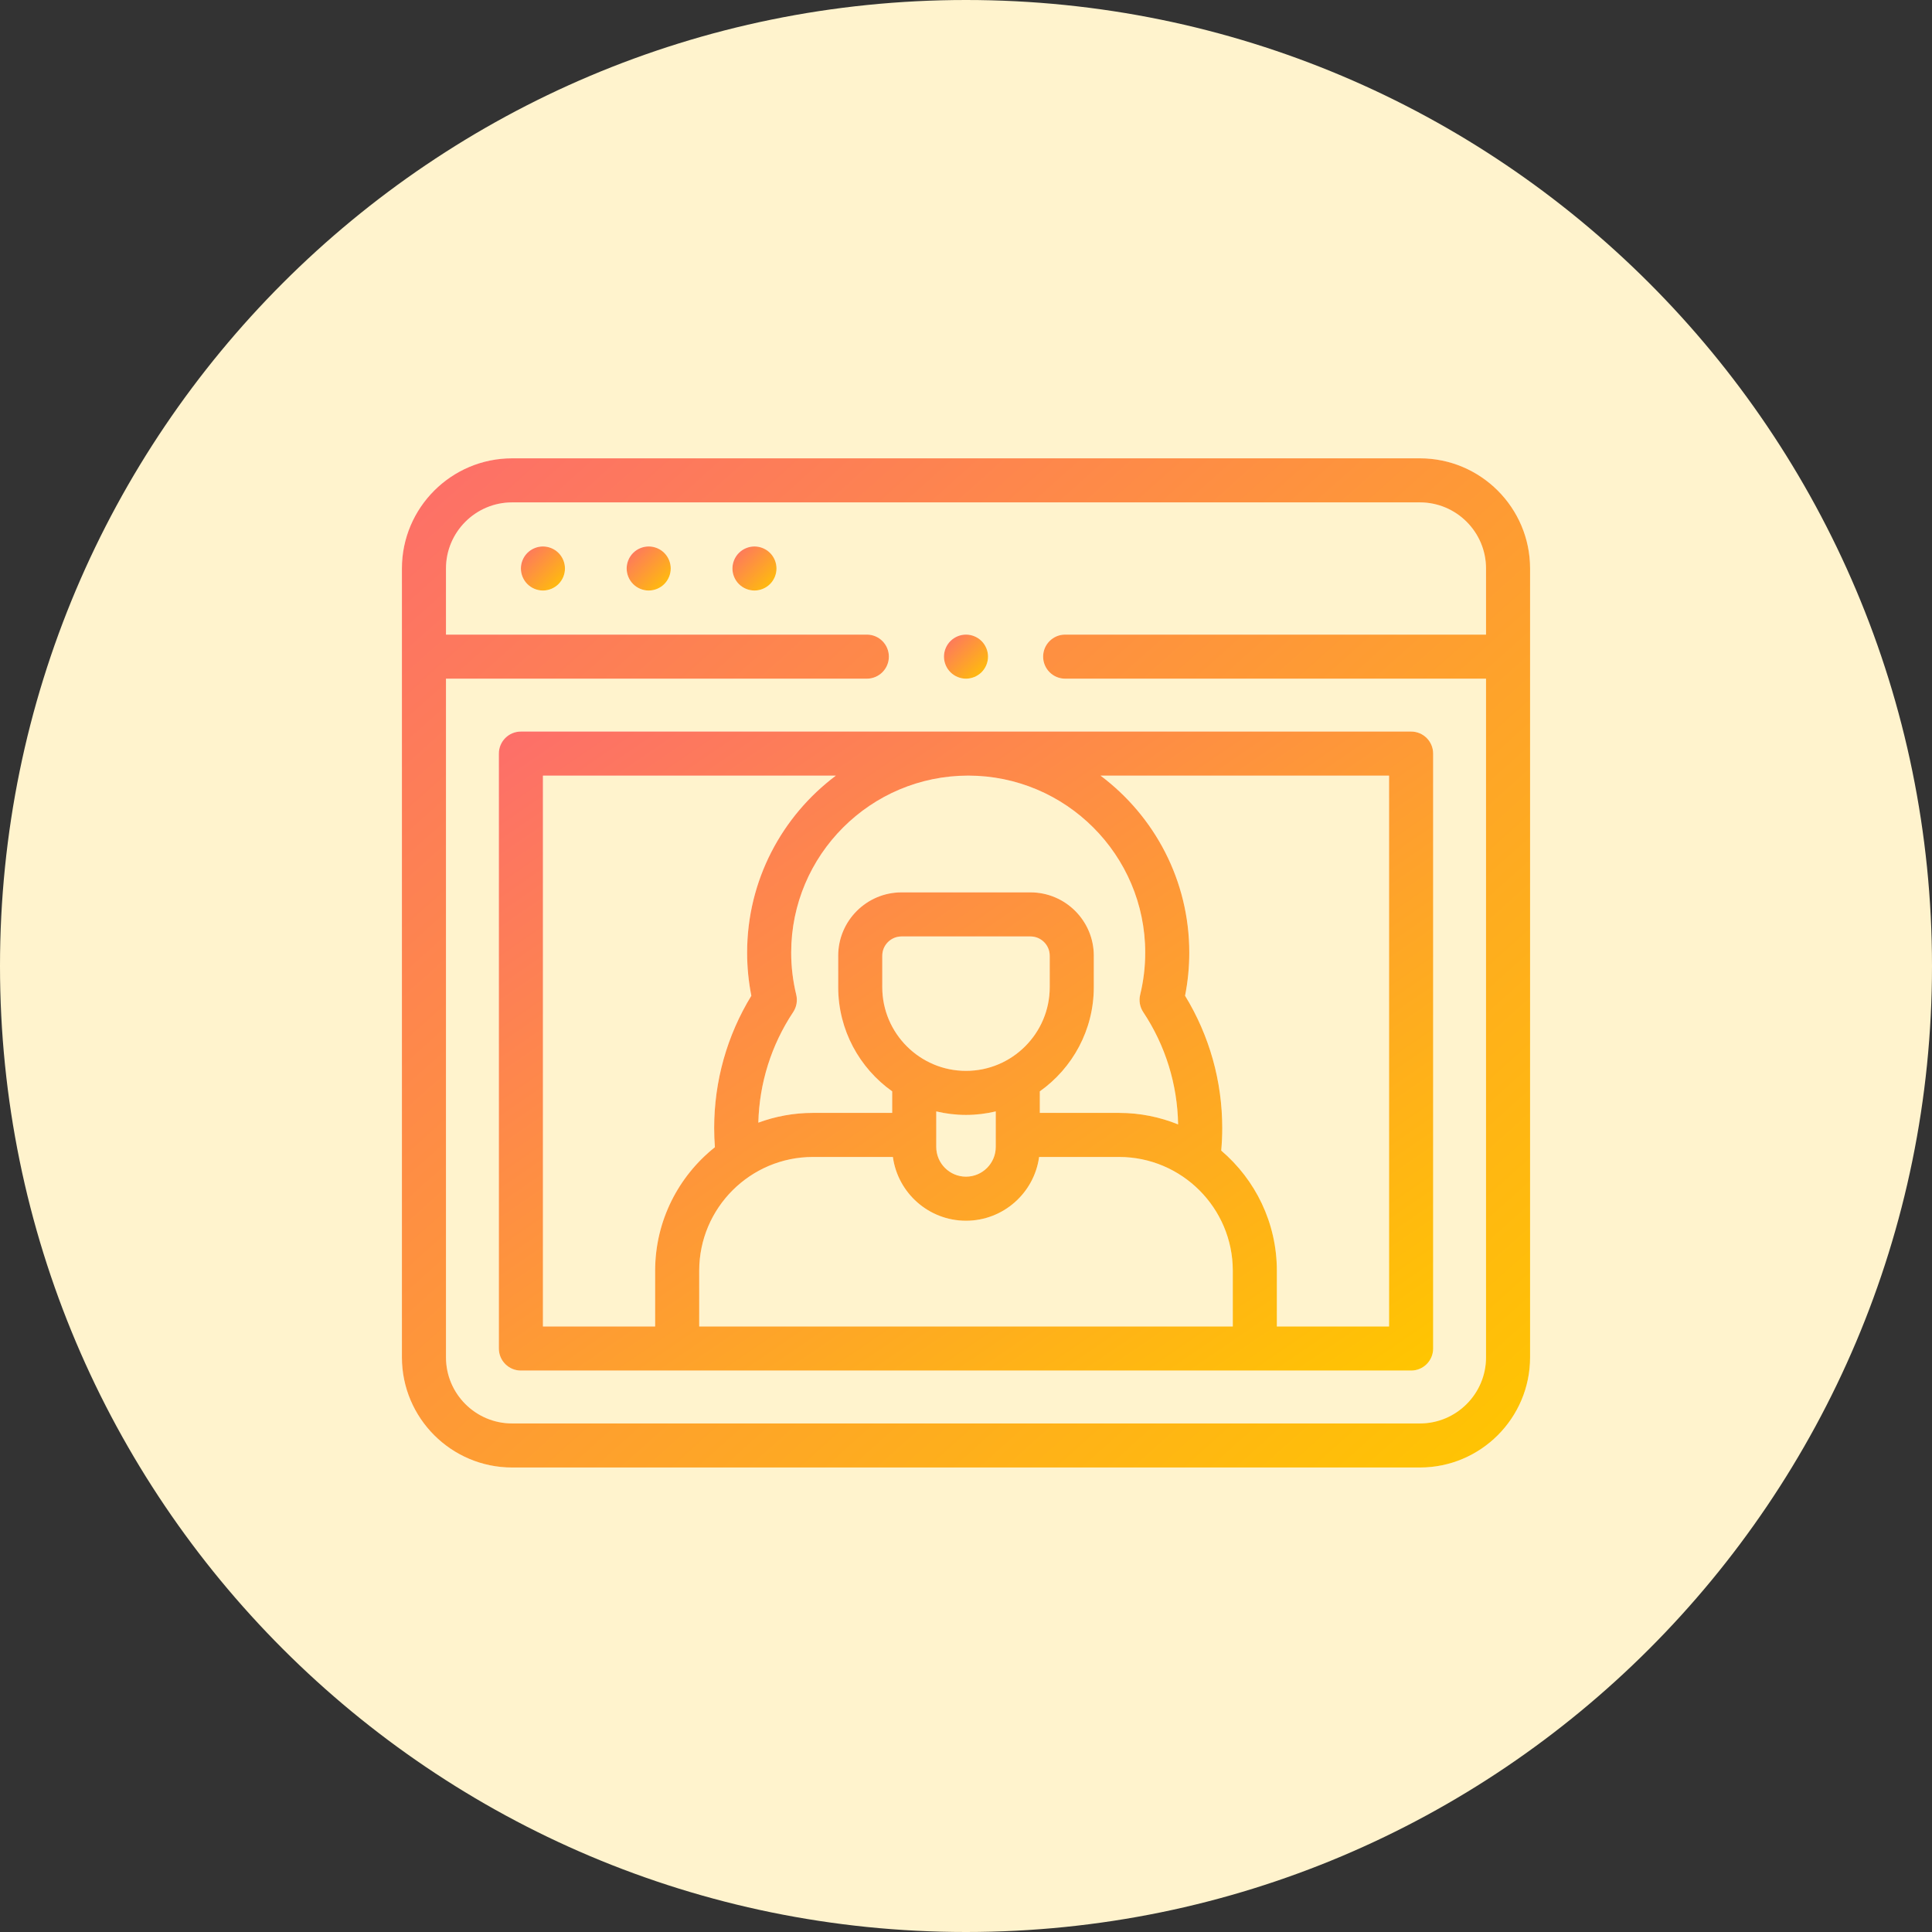
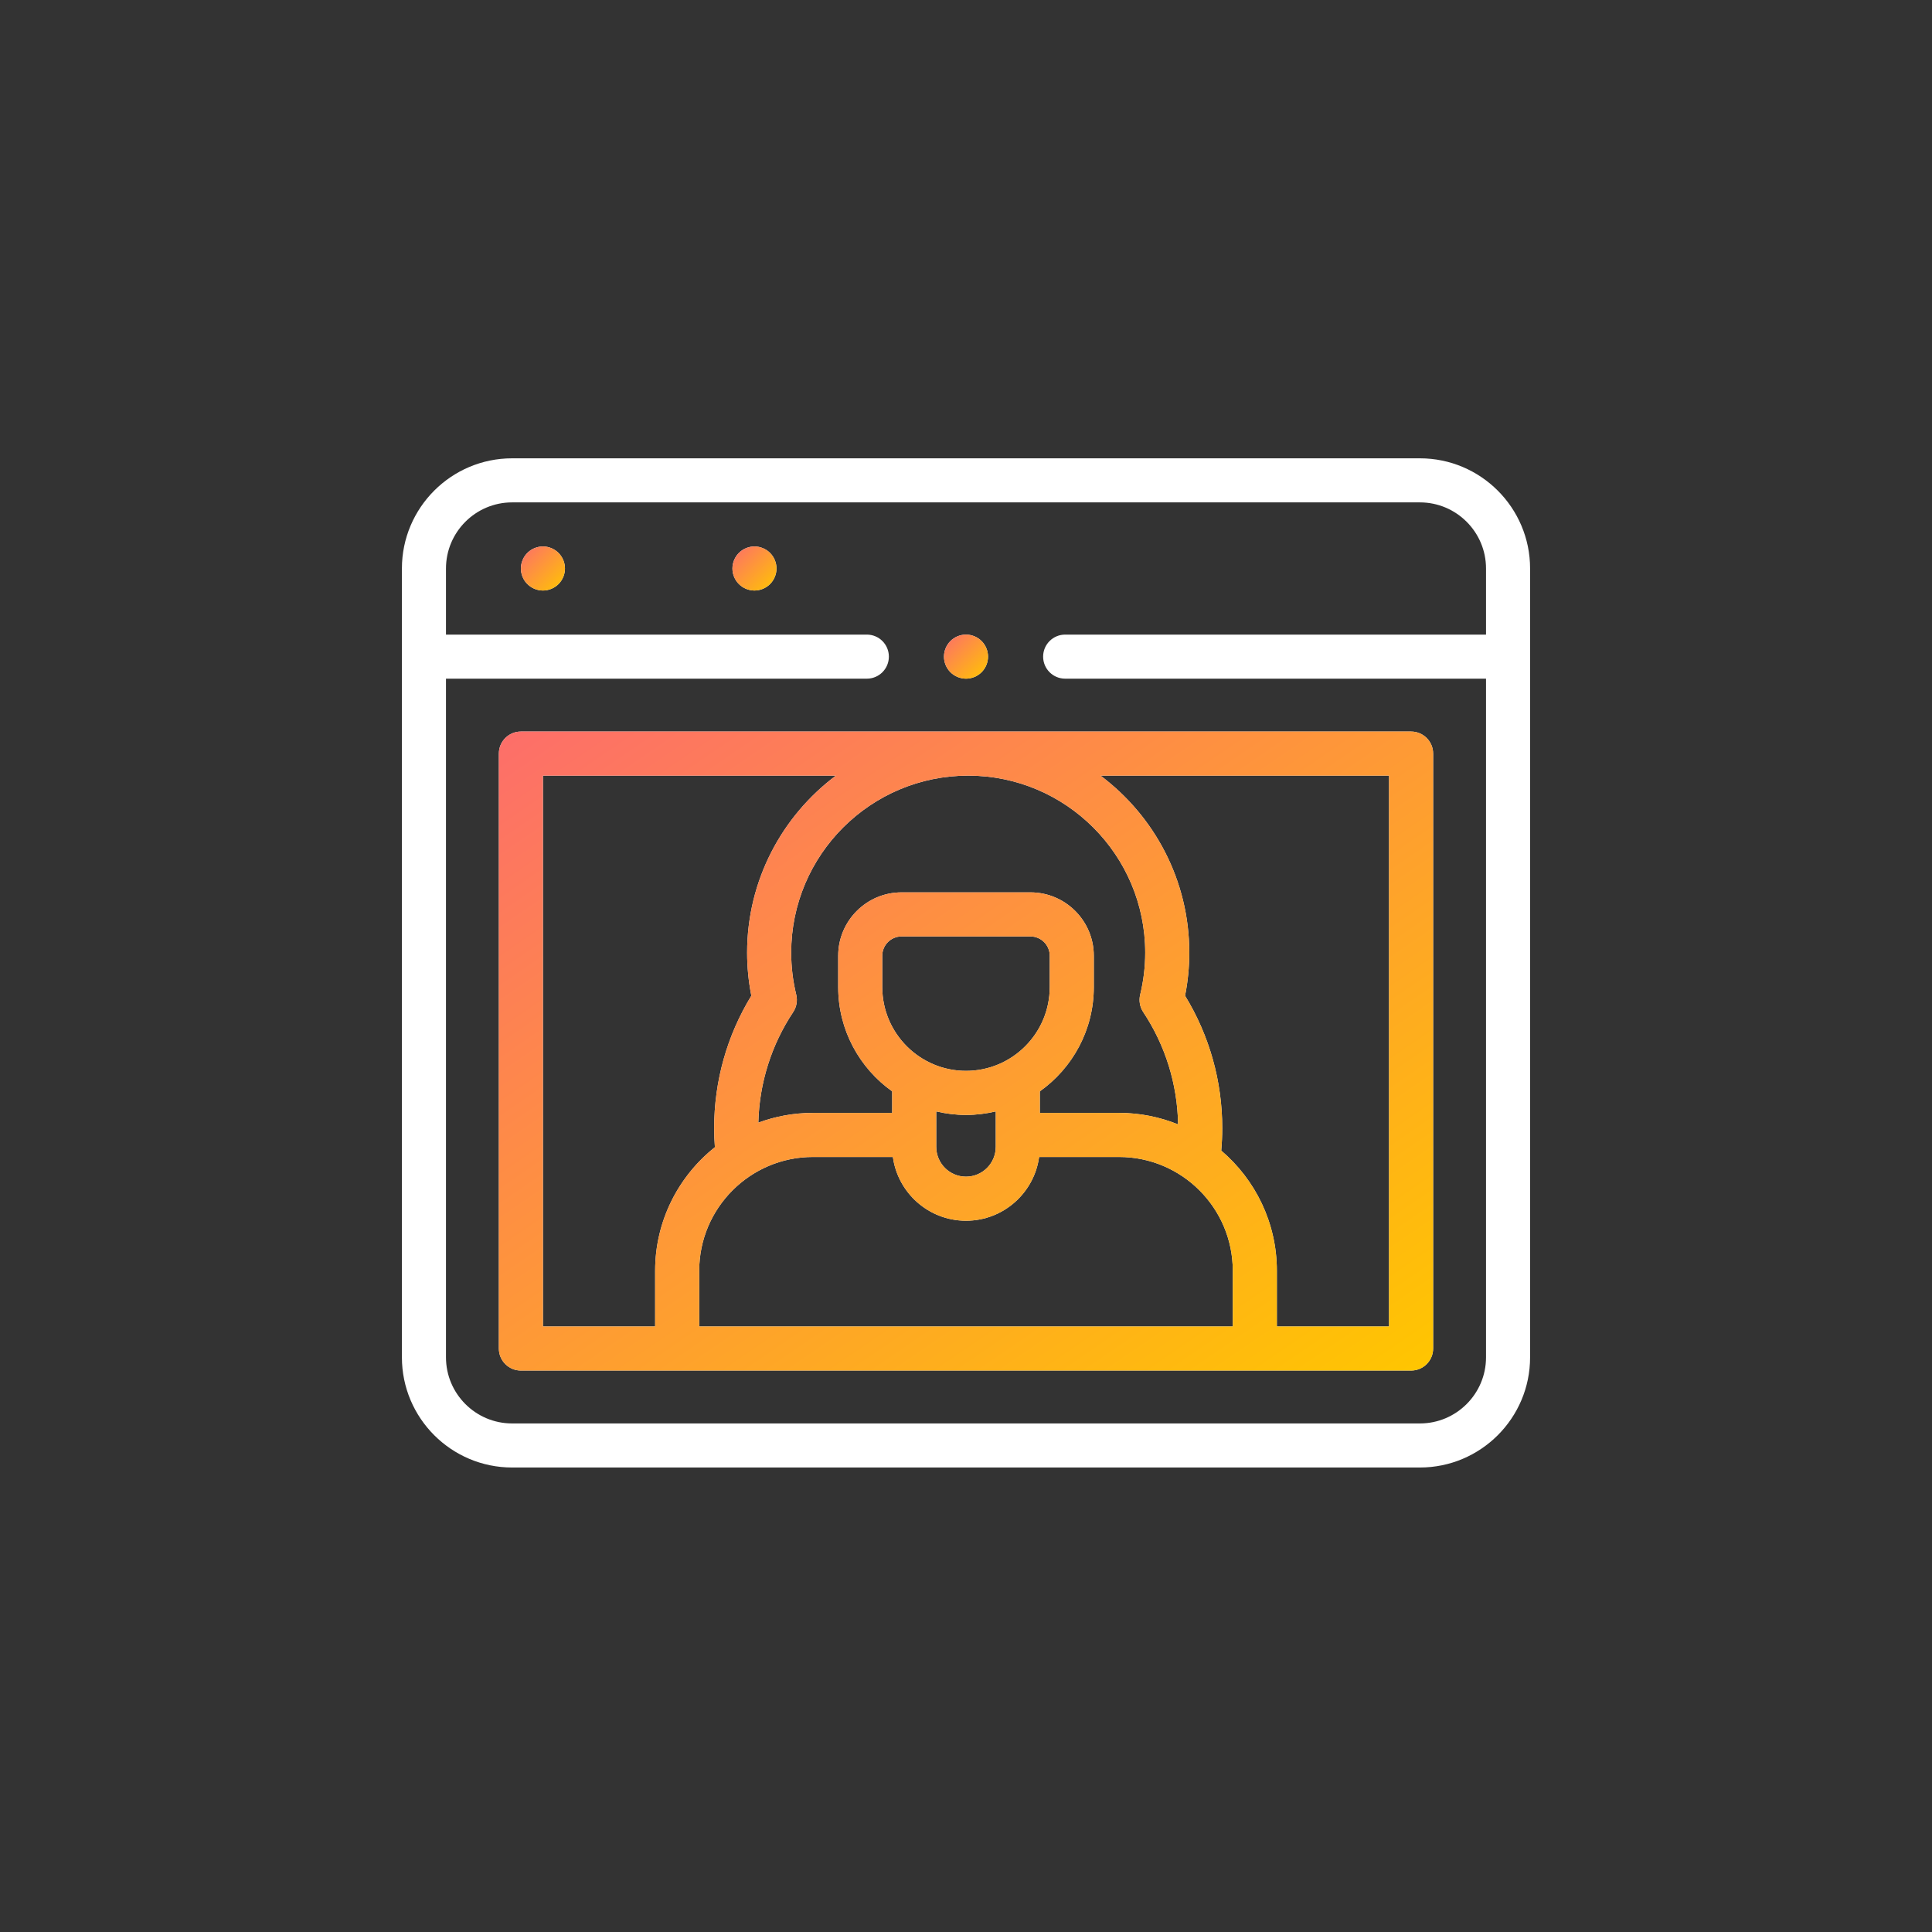
<svg xmlns="http://www.w3.org/2000/svg" width="274" height="274" viewBox="0 0 274 274" fill="none">
  <rect x="0" y="0" width="274" height="274" fill="#333333" stroke="none" />
-   <path d="M137 274C212.663 274 274 212.663 274 137C274 61.337 212.663 0 137 0C61.337 0 0 61.337 0 137C0 212.663 61.337 274 137 274Z" fill="#FFF3CD" />
  <path d="M201.375 65H72.625C64.009 65 57 72.009 57 80.625V192.5C57 201.116 64.009 208.125 72.625 208.125H201.375C209.991 208.125 217 201.116 217 192.5V80.625C217 72.009 209.991 65 201.375 65ZM201.375 201.875H72.625C67.456 201.875 63.25 197.669 63.25 192.5V96.25H122.938C124.663 96.25 126.062 94.851 126.062 93.125C126.062 91.399 124.663 90 122.938 90H63.25V80.625C63.25 75.456 67.456 71.25 72.625 71.25H201.375C206.544 71.25 210.75 75.456 210.75 80.625V90H151.062C149.337 90 147.938 91.399 147.938 93.125C147.938 94.851 149.337 96.25 151.062 96.25H210.75V192.5C210.75 197.669 206.544 201.875 201.375 201.875Z" fill="white" />
-   <path d="M201.375 65H72.625C64.009 65 57 72.009 57 80.625V192.5C57 201.116 64.009 208.125 72.625 208.125H201.375C209.991 208.125 217 201.116 217 192.5V80.625C217 72.009 209.991 65 201.375 65ZM201.375 201.875H72.625C67.456 201.875 63.25 197.669 63.25 192.5V96.25H122.938C124.663 96.25 126.062 94.851 126.062 93.125C126.062 91.399 124.663 90 122.938 90H63.25V80.625C63.25 75.456 67.456 71.25 72.625 71.25H201.375C206.544 71.25 210.75 75.456 210.75 80.625V90H151.062C149.337 90 147.938 91.399 147.938 93.125C147.938 94.851 149.337 96.25 151.062 96.25H210.75V192.5C210.75 197.669 206.544 201.875 201.375 201.875Z" fill="url(#paint0_linear)" />
  <path d="M77 77.5C76.178 77.5 75.372 77.834 74.791 78.416C74.209 78.997 73.875 79.803 73.875 80.625C73.875 81.447 74.209 82.253 74.791 82.834C75.372 83.416 76.178 83.75 77 83.75C77.822 83.75 78.628 83.416 79.209 82.834C79.791 82.253 80.125 81.447 80.125 80.625C80.125 79.803 79.791 78.997 79.209 78.416C78.628 77.834 77.822 77.5 77 77.5Z" fill="white" />
  <path d="M77 77.5C76.178 77.5 75.372 77.834 74.791 78.416C74.209 78.997 73.875 79.803 73.875 80.625C73.875 81.447 74.209 82.253 74.791 82.834C75.372 83.416 76.178 83.75 77 83.75C77.822 83.75 78.628 83.416 79.209 82.834C79.791 82.253 80.125 81.447 80.125 80.625C80.125 79.803 79.791 78.997 79.209 78.416C78.628 77.834 77.822 77.5 77 77.5Z" fill="url(#paint1_linear)" />
-   <path d="M92 77.5C91.178 77.5 90.372 77.834 89.791 78.416C89.209 78.997 88.875 79.803 88.875 80.625C88.875 81.447 89.209 82.253 89.791 82.834C90.372 83.416 91.178 83.75 92 83.75C92.822 83.75 93.628 83.416 94.209 82.834C94.791 82.253 95.125 81.447 95.125 80.625C95.125 79.803 94.791 78.997 94.209 78.416C93.628 77.834 92.822 77.5 92 77.5Z" fill="white" />
-   <path d="M92 77.5C91.178 77.5 90.372 77.834 89.791 78.416C89.209 78.997 88.875 79.803 88.875 80.625C88.875 81.447 89.209 82.253 89.791 82.834C90.372 83.416 91.178 83.75 92 83.75C92.822 83.75 93.628 83.416 94.209 82.834C94.791 82.253 95.125 81.447 95.125 80.625C95.125 79.803 94.791 78.997 94.209 78.416C93.628 77.834 92.822 77.5 92 77.5Z" fill="url(#paint2_linear)" />
  <path d="M107 77.5C106.178 77.5 105.372 77.834 104.791 78.416C104.209 78.997 103.875 79.803 103.875 80.625C103.875 81.447 104.209 82.253 104.791 82.834C105.372 83.416 106.178 83.75 107 83.75C107.822 83.75 108.628 83.416 109.209 82.834C109.791 82.253 110.125 81.447 110.125 80.625C110.125 79.803 109.791 78.997 109.209 78.416C108.628 77.834 107.822 77.5 107 77.5Z" fill="white" />
  <path d="M107 77.5C106.178 77.5 105.372 77.834 104.791 78.416C104.209 78.997 103.875 79.803 103.875 80.625C103.875 81.447 104.209 82.253 104.791 82.834C105.372 83.416 106.178 83.75 107 83.75C107.822 83.75 108.628 83.416 109.209 82.834C109.791 82.253 110.125 81.447 110.125 80.625C110.125 79.803 109.791 78.997 109.209 78.416C108.628 77.834 107.822 77.5 107 77.5Z" fill="url(#paint3_linear)" />
  <path d="M137 96.25C137.822 96.25 138.628 95.916 139.209 95.334C139.791 94.753 140.125 93.947 140.125 93.125C140.125 92.303 139.791 91.497 139.209 90.916C138.628 90.334 137.822 90 137 90C136.178 90 135.372 90.334 134.791 90.916C134.209 91.497 133.875 92.303 133.875 93.125C133.875 93.947 134.209 94.753 134.791 95.334C135.372 95.916 136.178 96.25 137 96.25Z" fill="white" />
  <path d="M137 96.25C137.822 96.25 138.628 95.916 139.209 95.334C139.791 94.753 140.125 93.947 140.125 93.125C140.125 92.303 139.791 91.497 139.209 90.916C138.628 90.334 137.822 90 137 90C136.178 90 135.372 90.334 134.791 90.916C134.209 91.497 133.875 92.303 133.875 93.125C133.875 93.947 134.209 94.753 134.791 95.334C135.372 95.916 136.178 96.25 137 96.25Z" fill="url(#paint4_linear)" />
  <path d="M200.125 103.75H73.875C72.149 103.75 70.75 105.149 70.75 106.875V191.25C70.75 192.976 72.149 194.375 73.875 194.375H200.125C201.851 194.375 203.25 192.976 203.25 191.25V106.875C203.25 105.149 201.851 103.75 200.125 103.75ZM162.417 135.104C162.417 137.116 162.176 139.123 161.702 141.068C161.496 141.916 161.653 142.811 162.135 143.537C165.281 148.273 166.983 153.77 167.082 159.466C164.491 158.416 161.664 157.833 158.702 157.833H147.469V154.778C152.097 151.491 155.125 146.092 155.125 139.997V135.544C155.125 130.589 151.093 126.557 146.138 126.557H127.862C122.907 126.557 118.875 130.589 118.875 135.544V139.997C118.875 146.093 121.904 151.491 126.532 154.778V157.833H115.298C112.575 157.833 109.964 158.323 107.548 159.218C107.691 153.611 109.39 148.204 112.49 143.537C112.972 142.811 113.129 141.916 112.923 141.069C112.449 139.123 112.208 137.117 112.208 135.104C112.208 121.262 123.47 110 137.312 110C151.155 110 162.417 121.262 162.417 135.104ZM137 151.872C130.452 151.872 125.125 146.544 125.125 139.997V135.544C125.125 134.035 126.353 132.808 127.862 132.808H146.138C147.647 132.808 148.875 134.035 148.875 135.544V139.997C148.875 146.544 143.548 151.872 137 151.872ZM132.781 157.621C134.136 157.945 135.548 158.122 137 158.122C138.452 158.122 139.864 157.945 141.219 157.621V162.658C141.219 164.984 139.326 166.877 137 166.877C134.674 166.877 132.781 164.984 132.781 162.658V157.621ZM77 110H118.548C110.91 115.724 105.958 124.847 105.958 135.104C105.958 137.158 106.159 139.209 106.557 141.218C103.103 146.865 101.284 153.326 101.284 159.99C101.284 160.892 101.321 161.798 101.388 162.699C96.23 166.803 92.913 173.129 92.913 180.218V188.125H77V110ZM99.163 188.125V180.218C99.163 171.321 106.401 164.083 115.298 164.083H126.631C127.328 169.183 131.711 173.127 137 173.127C142.289 173.127 146.672 169.183 147.369 164.083H158.702C167.599 164.083 174.837 171.321 174.837 180.218V188.125H99.163ZM197 188.125H181.087V180.218C181.087 173.4 178.02 167.289 173.198 163.18C173.29 162.121 173.342 161.053 173.342 159.99C173.342 153.326 171.522 146.865 168.068 141.218C168.466 139.209 168.667 137.158 168.667 135.104C168.667 124.847 163.715 115.724 156.077 110H197V188.125Z" fill="white" />
  <path d="M200.125 103.75H73.875C72.149 103.75 70.75 105.149 70.75 106.875V191.25C70.75 192.976 72.149 194.375 73.875 194.375H200.125C201.851 194.375 203.25 192.976 203.25 191.25V106.875C203.25 105.149 201.851 103.75 200.125 103.75ZM162.417 135.104C162.417 137.116 162.176 139.123 161.702 141.068C161.496 141.916 161.653 142.811 162.135 143.537C165.281 148.273 166.983 153.77 167.082 159.466C164.491 158.416 161.664 157.833 158.702 157.833H147.469V154.778C152.097 151.491 155.125 146.092 155.125 139.997V135.544C155.125 130.589 151.093 126.557 146.138 126.557H127.862C122.907 126.557 118.875 130.589 118.875 135.544V139.997C118.875 146.093 121.904 151.491 126.532 154.778V157.833H115.298C112.575 157.833 109.964 158.323 107.548 159.218C107.691 153.611 109.39 148.204 112.49 143.537C112.972 142.811 113.129 141.916 112.923 141.069C112.449 139.123 112.208 137.117 112.208 135.104C112.208 121.262 123.47 110 137.312 110C151.155 110 162.417 121.262 162.417 135.104ZM137 151.872C130.452 151.872 125.125 146.544 125.125 139.997V135.544C125.125 134.035 126.353 132.808 127.862 132.808H146.138C147.647 132.808 148.875 134.035 148.875 135.544V139.997C148.875 146.544 143.548 151.872 137 151.872ZM132.781 157.621C134.136 157.945 135.548 158.122 137 158.122C138.452 158.122 139.864 157.945 141.219 157.621V162.658C141.219 164.984 139.326 166.877 137 166.877C134.674 166.877 132.781 164.984 132.781 162.658V157.621ZM77 110H118.548C110.91 115.724 105.958 124.847 105.958 135.104C105.958 137.158 106.159 139.209 106.557 141.218C103.103 146.865 101.284 153.326 101.284 159.99C101.284 160.892 101.321 161.798 101.388 162.699C96.23 166.803 92.913 173.129 92.913 180.218V188.125H77V110ZM99.163 188.125V180.218C99.163 171.321 106.401 164.083 115.298 164.083H126.631C127.328 169.183 131.711 173.127 137 173.127C142.289 173.127 146.672 169.183 147.369 164.083H158.702C167.599 164.083 174.837 171.321 174.837 180.218V188.125H99.163ZM197 188.125H181.087V180.218C181.087 173.4 178.02 167.289 173.198 163.18C173.29 162.121 173.342 161.053 173.342 159.99C173.342 153.326 171.522 146.865 168.068 141.218C168.466 139.209 168.667 137.158 168.667 135.104C168.667 124.847 163.715 115.724 156.077 110H197V188.125Z" fill="url(#paint5_linear)" />
  <defs>
    <linearGradient id="paint0_linear" x1="57" y1="65" x2="199.241" y2="224.011" gradientUnits="userSpaceOnUse">
      <stop stop-color="#FD6E6A" />
      <stop offset="1" stop-color="#FFC600" />
    </linearGradient>
    <linearGradient id="paint1_linear" x1="73.875" y1="77.5" x2="80.125" y2="83.75" gradientUnits="userSpaceOnUse">
      <stop stop-color="#FD6E6A" />
      <stop offset="1" stop-color="#FFC600" />
    </linearGradient>
    <linearGradient id="paint2_linear" x1="88.875" y1="77.5" x2="95.125" y2="83.75" gradientUnits="userSpaceOnUse">
      <stop stop-color="#FD6E6A" />
      <stop offset="1" stop-color="#FFC600" />
    </linearGradient>
    <linearGradient id="paint3_linear" x1="103.875" y1="77.5" x2="110.125" y2="83.75" gradientUnits="userSpaceOnUse">
      <stop stop-color="#FD6E6A" />
      <stop offset="1" stop-color="#FFC600" />
    </linearGradient>
    <linearGradient id="paint4_linear" x1="133.875" y1="90" x2="140.125" y2="96.25" gradientUnits="userSpaceOnUse">
      <stop stop-color="#FD6E6A" />
      <stop offset="1" stop-color="#FFC600" />
    </linearGradient>
    <linearGradient id="paint5_linear" x1="70.75" y1="103.75" x2="155.208" y2="227.234" gradientUnits="userSpaceOnUse">
      <stop stop-color="#FD6E6A" />
      <stop offset="1" stop-color="#FFC600" />
    </linearGradient>
  </defs>
</svg>